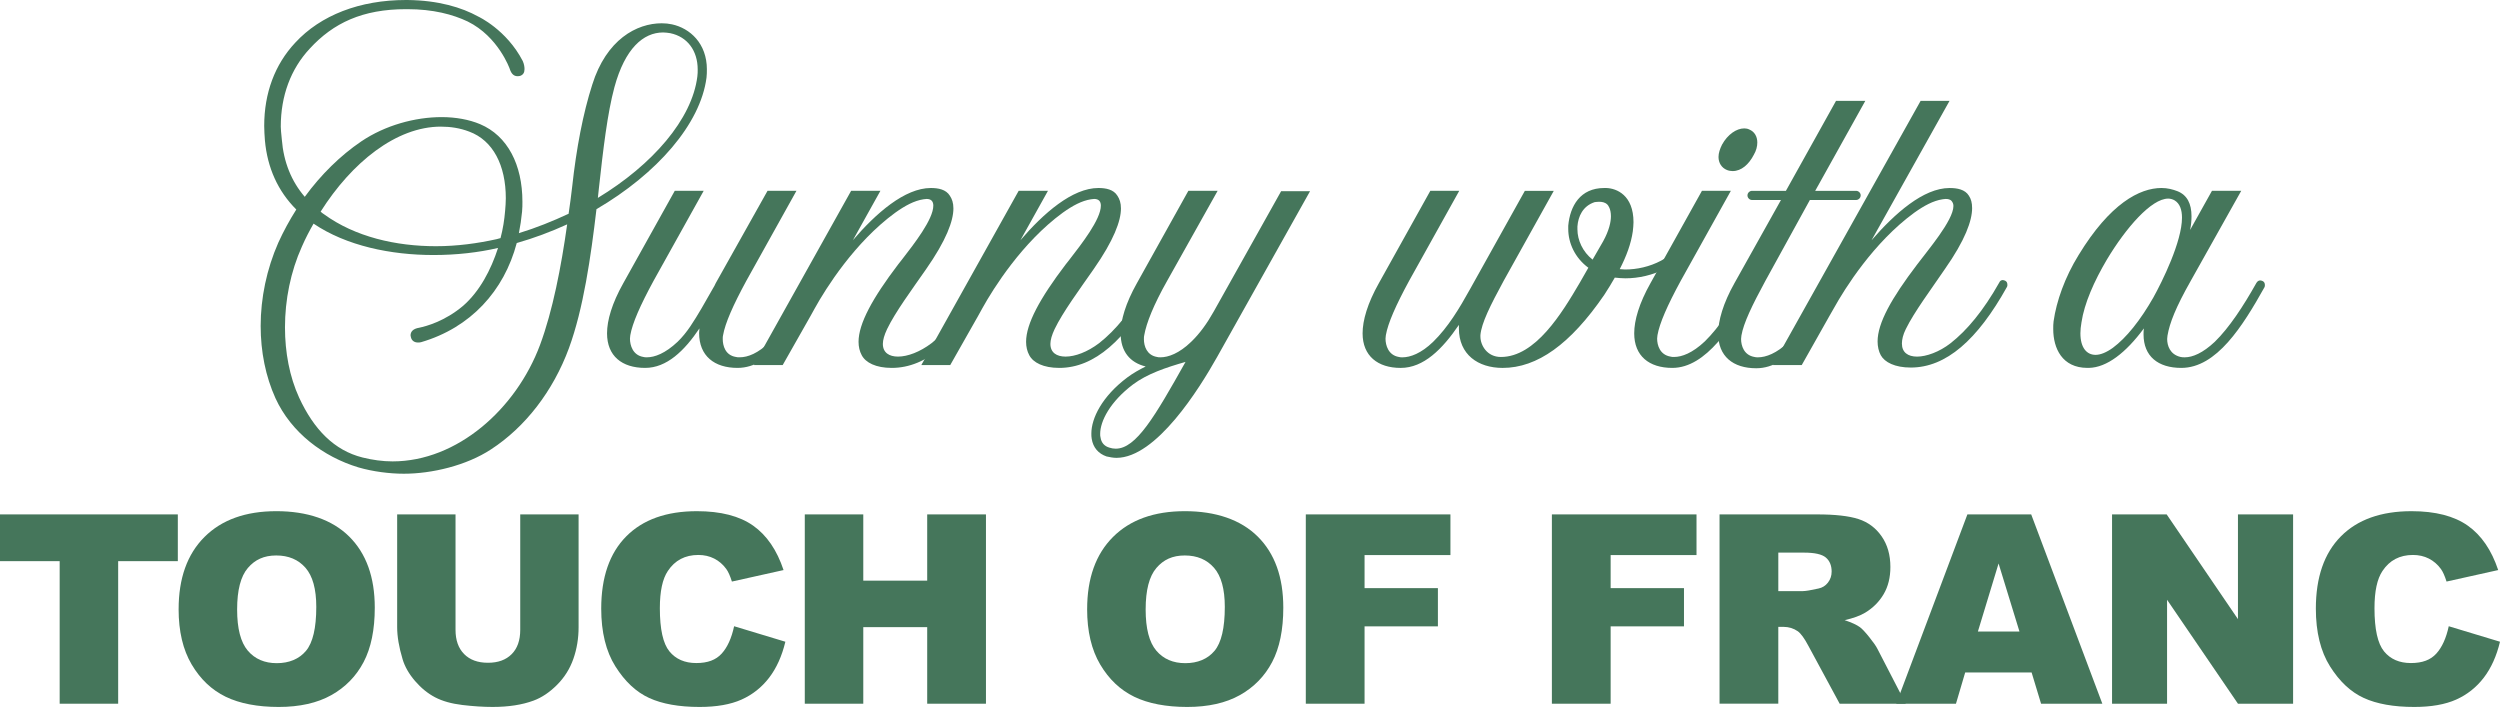
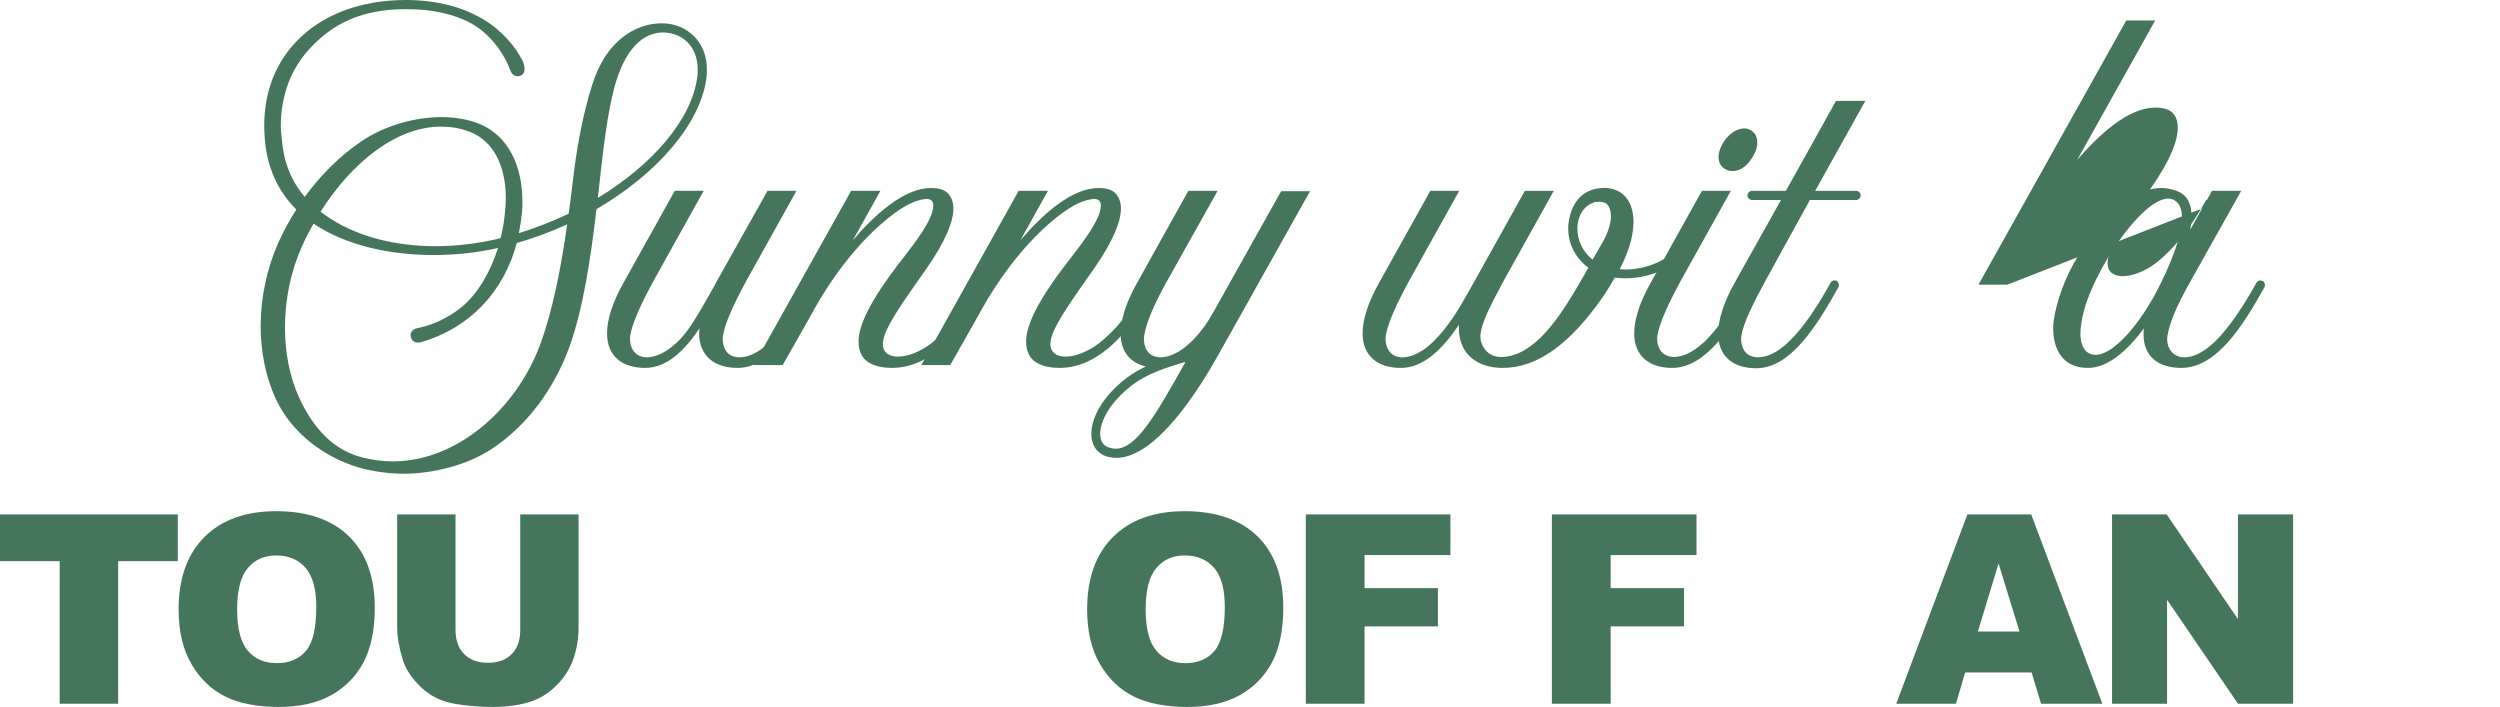
<svg xmlns="http://www.w3.org/2000/svg" viewBox="0 0 2138.55 604.73" data-name="Layer 1" id="Layer_1">
  <defs>
    <style>
      .cls-1 {
        fill: #45765b;
      }
    </style>
  </defs>
  <g>
    <path d="M604.67,59.44c0,2.11,0,4.53-.3,6.94-5.13,39.83-42.54,82.37-94.14,112.55-4.83,41.04-11.17,85.09-23.54,118.88-13.58,36.81-37.42,67.59-66.68,86.6-21.12,13.88-50.69,20.82-74.53,20.82-12.07,0-26.55-1.81-38.92-5.43-29.87-9.05-57.33-29.57-70.91-59.14-8.45-18.71-12.67-39.83-12.67-61.86,0-23.84,5.13-48.58,15.09-71.21,4.53-9.96,9.66-19.31,15.39-28.36-15.69-15.69-24.74-35.61-26.85-59.14-.3-4.22-.6-8.45-.6-12.37,0-28.06,9.05-52.5,26.55-71.21C274.27,12.98,307.76,0,347.29,0h1.21c26.55.3,46.47,6.34,60.65,14.18,0,0,24.14,11.16,38.02,38.02,1.21,2.72,1.51,5.13,1.51,6.94,0,3.02-1.21,4.83-3.62,5.73-.91.3-1.51.3-2.41.3-2.72,0-5.13-1.51-6.64-6.34,0,0-9.65-27.46-35.91-40.43-12.67-6.03-29.57-10.56-51.6-10.56h-1.21c-37.11,0-62.16,11.77-82.37,33.8-16.29,17.5-24.74,40.43-24.74,66.68,0,2.41.3,4.83.91,11.16,1.51,19.01,8.15,35.6,19.61,48.88,13.88-19.01,30.48-35.3,48.28-47.37,20.52-13.88,46.17-20.82,68.8-20.82,12.07,0,23.54,2.11,32.89,6.03,23.54,9.96,36.21,34.7,36.21,66.38,0,2.72,0,5.43-.3,8.45-.6,6.34-1.51,12.37-2.72,18.41,14.78-4.53,28.97-10.26,42.54-16.6,1.21-7.84,2.11-15.39,3.02-22.93,3.62-33.19,9.35-63.06,17.2-87.5,12.07-38.62,38.02-52.5,59.44-52.5,3.02,0,6.03.3,8.75.91,15.39,3.32,29.87,16.29,29.87,38.62ZM485.18,191.91c-13.88,6.34-28.36,11.77-43.15,15.99-10.86,41.04-39.53,72.42-81.77,84.79-.91.3-1.81.3-2.72.3-3.32,0-5.43-1.81-6.04-4.53,0-.6-.3-.91-.3-1.51,0-3.02,1.81-5.73,7.54-6.64,5.73-1.21,21.72-5.43,37.42-18.71,14.18-12.37,23.84-30.78,29.87-49.49-16.9,3.92-35.61,6.04-55.22,6.04-36.51,0-74.53-7.85-102.59-26.85-3.62,6.34-6.94,12.67-9.96,19.61-9.66,21.42-14.48,45.56-14.48,69.1,0,21.42,3.92,42.24,12.07,60.05,12.67,27.46,30.17,45.26,54.31,51.3,8.45,2.11,17.2,3.32,25.65,3.32,55.22,0,105.61-44.66,126.13-99.57,10.86-29.27,18.1-66.68,23.23-103.19ZM377.16,108.32c-38.32,0-76.34,30.78-102.89,72.72.91.91,1.81,1.51,2.72,2.11,26.85,19.61,61.86,27.46,95.95,27.46,18.1,0,35.6-2.41,51.9-6.03l3.32-.91c2.11-7.85,3.32-15.99,3.92-23.23.3-3.62.6-7.24.6-10.86,0-28.06-10.86-49.48-31.38-57.03-7.84-3.02-15.99-4.22-24.14-4.22ZM511.43,169.28c46.77-28.36,80.56-67.29,85.09-103.8.3-2.11.3-4.22.3-6.03,0-15.99-8.75-28.06-23.54-31.08-2.11-.3-3.92-.6-6.03-.6-16.9,0-32.59,13.58-41.64,46.77-6.04,22.33-9.66,53.41-13.28,86.3l-.91,8.45Z" class="cls-1" />
    <path d="M701.83,243.5c0,.6-.3,1.51-.6,2.11-18.71,33.49-41.04,69.1-70.3,69.1-19.91,0-32.89-10.26-32.89-29.87,0-1.21.3-2.72.3-3.92-12.98,19.31-28.06,33.79-46.47,33.79-19.91,0-32.59-10.26-32.59-29.57,0-11.16,4.22-25.65,13.88-42.85l44.05-79.06h24.74l-42.85,76.94c-11.47,21.12-18.1,36.21-19.91,46.47,0,.91-.3,1.81-.3,3.02,0,5.73,2.41,14.18,11.47,15.69.91.3,1.81.3,3.02.3,6.64,0,15.69-3.32,26.25-13.28,8.15-7.85,13.88-17.5,20.52-28.67l9.66-16.9c.91-1.51,1.81-3.02,2.41-4.53l44.35-79.06h24.74l-42.85,76.94c-11.46,21.12-18.1,36.21-19.91,46.47-.3.91-.3,2.11-.3,3.32,0,5.73,2.11,13.88,11.17,15.39.91.3,2.11.3,3.32.3,6.94,0,15.69-3.32,25.95-13.28,12.67-12.07,24.74-30.48,35.91-50.69.91-1.21,2.11-1.81,3.32-1.81.6,0,1.21,0,1.81.3,1.51.91,2.11,2.11,2.11,3.32Z" class="cls-1" />
    <path d="M845.46,243.5c0,.6,0,1.21-.3,1.81-25.65,45.56-52.2,69.4-82.37,69.4-13.58,0-22.33-4.53-25.65-10.86-1.81-3.32-2.72-7.24-2.72-11.47,0-15.39,11.77-37.11,33.79-66.08l3.32-4.22c10.26-13.28,26.85-34.4,26.85-46.17,0-3.62-1.81-5.73-5.73-5.73-.91,0-1.81.3-2.72.3-7.85,1.21-15.69,5.43-24.14,11.47-34.7,25.35-59.44,64.87-68.8,81.77,0,.3-.3.6-27.46,48.58h-24.74l83.28-149.06h25.05l-23.54,42.24c19.61-22.93,44.36-44.66,66.68-44.66,6.34,0,12.98,1.21,16.29,6.64,1.81,2.72,3.02,6.03,3.02,10.86,0,10.56-6.03,27.16-23.54,52.2-11.77,16.9-26.25,36.51-33.19,50.99-2.41,5.13-3.62,9.35-3.62,12.67,0,7.54,5.43,10.86,12.97,10.86,8.15,0,18.71-3.92,28.67-11.47,13.88-10.86,28.06-27.76,41.34-51.9.91-1.51,2.11-2.11,3.32-2.11.6,0,1.51.3,2.11.6,1.21.6,1.81,1.81,1.81,3.32Z" class="cls-1" />
    <path d="M988.78,243.5c0,.6,0,1.21-.3,1.81-25.65,45.56-52.2,69.4-82.37,69.4-13.58,0-22.33-4.53-25.65-10.86-1.81-3.32-2.72-7.24-2.72-11.47,0-15.39,11.77-37.11,33.79-66.08l3.32-4.22c10.26-13.28,26.85-34.4,26.85-46.17,0-3.62-1.81-5.73-5.73-5.73-.91,0-1.81.3-2.72.3-7.85,1.21-15.69,5.43-24.14,11.47-34.7,25.35-59.44,64.87-68.8,81.77,0,.3-.3.6-27.46,48.58h-24.74l83.28-149.06h25.05l-23.54,42.24c19.61-22.93,44.36-44.66,66.68-44.66,6.34,0,12.98,1.21,16.29,6.64,1.81,2.72,3.02,6.03,3.02,10.86,0,10.56-6.03,27.16-23.54,52.2-11.77,16.9-26.25,36.51-33.19,50.99-2.41,5.13-3.62,9.35-3.62,12.67,0,7.54,5.43,10.86,12.97,10.86,8.15,0,18.71-3.92,28.67-11.47,13.88-10.86,28.06-27.76,41.34-51.9.91-1.51,2.11-2.11,3.32-2.11.6,0,1.51.3,2.11.6,1.21.6,1.81,1.81,1.81,3.32Z" class="cls-1" />
    <path d="M1040.98,305.66c-15.09,26.85-51.9,86-85.99,86-2.72,0-5.73-.6-8.45-1.21-6.94-2.41-11.46-7.54-12.67-15.09-.3-1.51-.3-3.02-.3-4.53,0-12.98,9.05-31.68,30.78-47.98,4.83-3.62,10.26-6.64,15.69-9.35-13.58-3.32-21.42-12.97-21.42-28.36,0-11.16,4.22-25.65,13.88-42.85l44.05-79.06h25.04l-43.15,76.94c-11.77,20.82-17.8,36.21-19.61,46.47-.3.91-.3,2.11-.3,3.62,0,5.73,2.41,13.58,11.17,15.09.91.3,1.81.3,3.02.3,6.64,0,15.99-3.32,26.25-13.28,7.24-6.94,13.58-15.69,19.31-25.95l57.63-102.89h24.74l-79.66,142.12ZM954.39,383.81c17.5,0,33.49-27.46,59.74-74.23-16.9,4.83-32.89,10.26-44.96,19.31-19.61,14.79-28.06,31.38-28.06,42.24,0,1.21,0,2.11.3,3.02.6,4.53,3.32,7.54,7.54,8.75,1.81.6,3.62.91,5.43.91Z" class="cls-1" />
    <path d="M1452.85,200.05c0,.6,0,1.21-.3,1.81-13.58,25.65-39.53,36.21-62.16,36.21-3.02,0-6.04-.3-9.05-.6-2.72,4.83-5.73,9.66-9.05,14.79-28.97,42.24-57.33,62.46-86.9,62.46-21.12,0-37.42-11.47-37.42-33.79v-3.02c-14.18,20.82-30.17,36.81-49.79,36.81s-32.59-10.26-32.59-29.57c0-11.16,4.22-25.65,13.88-42.85l44.05-79.06h24.74l-42.85,76.94c-11.47,21.12-18.1,36.21-19.91,46.47,0,.91-.3,1.81-.3,3.02,0,5.73,2.41,14.18,11.47,15.69.91.3,1.81.3,3.02.3,6.64,0,15.99-3.32,26.25-13.28,12.67-12.37,22.33-28.36,31.68-45.26l46.77-83.88h24.74l-42.85,76.94c-11.46,21.12-19.01,36.21-19.91,46.47v1.21c0,7.54,5.73,17.5,17.5,17.5,29.57,0,52.2-37.42,67.59-63.67l7.24-12.67c-11.47-8.45-17.2-21.12-17.2-33.19v-2.72c1.51-16.9,10.26-32.29,30.78-32.29h1.81c8.75.3,23.23,6.04,23.23,29.27,0,2.41-.3,5.13-.6,7.85-1.51,10.56-5.43,21.12-11.17,32.29,1.51,0,3.02.3,4.53.3,20.22,0,43.45-9.35,55.52-32.29.91-1.21,2.11-1.81,3.62-1.81.6,0,1.21,0,1.81.3,1.21.6,1.81,1.81,1.81,3.32ZM1378.02,184.97c0-6.34-2.41-9.35-3.02-9.96-2.11-2.11-4.83-2.41-7.24-2.41-1.81,0-3.02.3-3.62.3-10.26,3.32-14.18,12.37-14.78,20.82v2.41c0,9.35,4.53,19.31,12.97,25.95l9.05-15.69c5.13-9.35,6.64-16.6,6.64-21.42Z" class="cls-1" />
    <path d="M1501.13,243.8c0,.6,0,1.21-.3,1.81-18.71,33.19-41.34,69.1-70.3,69.1-19.91,0-32.59-10.26-32.59-29.57,0-11.16,4.22-25.65,13.88-42.85l44.05-79.06h24.74l-42.85,76.94c-11.47,21.12-18.1,36.21-19.91,46.47,0,.91-.3,1.81-.3,3.02,0,5.73,2.41,13.88,11.47,15.39.91.3,1.81.3,3.02.3,6.64,0,15.69-3.32,26.25-13.28,12.37-12.07,24.44-30.48,35.61-50.39.91-1.21,2.11-1.81,3.62-1.81.6,0,1.21,0,1.81.3,1.21.91,1.81,2.11,1.81,3.62ZM1482.12,146.34c-1.51,0-3.32-.3-4.83-.91-4.53-1.81-7.24-6.03-7.24-11.16,0-3.32,1.21-6.94,3.02-10.56,4.83-8.75,12.37-13.88,19.01-13.88,1.51,0,3.02.3,4.22.91,4.53,1.81,6.94,6.03,6.94,11.16,0,3.32-.91,6.94-3.02,10.56-4.22,8.15-10.56,13.88-18.1,13.88Z" class="cls-1" />
    <path d="M1591.65,167.16c0,2.11-1.81,3.92-3.92,3.92h-39.53l-38.02,69.1c-11.46,21.12-18.71,36.21-20.52,46.77,0,.91-.3,1.81-.3,3.02,0,5.73,2.41,13.88,11.47,15.39.91.3,1.81.3,3.02.3,6.64,0,15.99-3.32,26.25-13.28,12.67-12.07,24.74-30.48,35.91-50.69.6-1.21,1.81-1.81,3.32-1.81.6,0,1.21,0,1.81.3,1.21.91,1.81,2.11,1.81,3.62,0,.6,0,1.21-.3,1.81-18.71,33.49-41.04,69.4-70.3,69.4-19.91,0-32.59-10.26-32.59-29.57,0-11.16,4.22-25.95,13.88-43.15l39.83-71.21h-24.74c-2.11,0-3.92-1.81-3.92-3.92s1.81-3.92,3.92-3.92h28.97l42.85-76.94h25.05l-42.85,76.94h35c2.11,0,3.92,1.81,3.92,3.92Z" class="cls-1" />
-     <path d="M1717.17,243.5c0,.6,0,1.21-.3,1.81-25.35,45.56-52.2,69.1-82.37,69.1-13.58,0-22.33-4.53-25.65-10.56-1.81-3.32-2.72-7.54-2.72-11.77,0-15.69,11.77-36.81,33.79-65.78,8.75-11.77,31.08-37.72,31.08-50.09,0-1.81-.6-3.02-1.51-4.22-1.21-1.51-3.32-1.81-5.13-1.81-.91,0-2.11.3-2.72.3-7.85,1.21-15.69,5.43-24.14,11.47-34.7,25.35-59.44,64.87-68.8,81.77,0,0-.3.3-27.46,48.58h-24.74l126.43-226h24.74l-66.68,119.19c19.91-22.93,44.36-44.66,66.68-44.66,6.64,0,13.28,1.21,16.6,6.64,1.81,2.72,2.72,6.03,2.72,10.56,0,10.56-5.73,27.16-23.54,52.5-11.47,16.9-25.95,36.21-33.19,50.99-2.41,4.83-3.32,9.05-3.32,12.37,0,7.54,5.13,11.16,12.97,11.16s19.01-3.92,28.67-11.47c13.88-10.86,28.06-27.76,41.64-51.9.6-1.51,1.81-2.11,3.02-2.11.6,0,1.51.3,2.11.6,1.21.6,1.81,1.81,1.81,3.32Z" class="cls-1" />
+     <path d="M1717.17,243.5h-24.74l126.43-226h24.74l-66.68,119.19c19.91-22.93,44.36-44.66,66.68-44.66,6.64,0,13.28,1.21,16.6,6.64,1.81,2.72,2.72,6.03,2.72,10.56,0,10.56-5.73,27.16-23.54,52.5-11.47,16.9-25.95,36.21-33.19,50.99-2.41,4.83-3.32,9.05-3.32,12.37,0,7.54,5.13,11.16,12.97,11.16s19.01-3.92,28.67-11.47c13.88-10.86,28.06-27.76,41.64-51.9.6-1.51,1.81-2.11,3.02-2.11.6,0,1.51.3,2.11.6,1.21.6,1.81,1.81,1.81,3.32Z" class="cls-1" />
    <path d="M1937.43,243.8c0,.6,0,1.21-.3,1.81-18.71,33.49-41.04,69.1-71.21,69.1-19.91,0-32.29-9.96-32.29-28.67,0-1.51,0-3.32.3-5.13-15.39,20.82-31.68,33.49-47.07,33.79h-1.21c-21.73,0-29.27-16.9-29.27-33.19,0-2.41,0-4.53.3-6.64,2.41-17.2,9.66-37.72,21.42-56.73,26.86-44.05,52.2-57.33,70.91-57.33,5.13,0,9.65,1.21,13.58,2.72,8.45,3.32,12.07,10.86,12.07,21.42,0,3.62-.3,7.54-1.21,11.77l18.71-33.49h25.04l-43.15,76.94c-12.98,22.93-18.1,36.21-19.91,46.77,0,.91-.3,1.81-.3,3.02,0,5.73,2.41,13.28,11.47,15.39,1.21.3,2.41.3,3.62.3,6.64,0,15.39-3.62,25.65-13.28,12.37-12.07,24.44-30.48,35.61-50.39.91-1.51,2.11-2.11,3.32-2.11.6,0,1.51.3,2.11.6,1.21.6,1.81,1.81,1.81,3.32ZM1842.08,254.37c7.54-13.58,24.44-47.67,24.44-68.19,0-6.64-1.81-12.07-6.34-14.79-1.51-.91-3.62-1.51-5.43-1.51-14.48,0-36.21,25.04-52.5,52.2-10.86,18.41-19.31,37.42-21.72,53.71-.6,3.32-.91,6.64-.91,9.35,0,12.37,5.43,18.41,12.98,18.41,4.22,0,9.35-2.11,14.79-6.04,11.46-8.45,23.54-23.54,34.7-43.15Z" class="cls-1" />
  </g>
  <g>
    <path d="M0,440.03h152.11v39.99h-51.03v121.95h-50.04v-121.95H0v-39.99Z" class="cls-1" />
    <path d="M152.8,521.11c0-26.44,7.36-47.02,22.09-61.75,14.73-14.73,35.24-22.09,61.53-22.09s47.72,7.24,62.3,21.71c14.58,14.47,21.87,34.74,21.87,60.81,0,18.93-3.19,34.45-9.55,46.56-6.37,12.11-15.58,21.54-27.62,28.28-12.04,6.74-27.05,10.11-45.01,10.11s-33.38-2.91-45.35-8.73c-11.97-5.82-21.67-15.02-29.11-27.62-7.44-12.59-11.16-28.35-11.16-47.28ZM202.84,521.33c0,16.35,3.04,28.1,9.11,35.24,6.07,7.14,14.34,10.72,24.8,10.72s19.07-3.5,24.96-10.49c5.89-7,8.84-19.55,8.84-37.67,0-15.24-3.08-26.38-9.22-33.42-6.15-7.03-14.49-10.55-25.02-10.55s-18.19,3.57-24.3,10.71c-6.11,7.14-9.17,18.96-9.17,35.46Z" class="cls-1" />
    <path d="M445.01,440.03h49.93v96.48c0,9.57-1.49,18.6-4.47,27.1-2.98,8.5-7.66,15.93-14.03,22.3-6.37,6.36-13.05,10.84-20.05,13.41-9.72,3.61-21.39,5.41-35.02,5.41-7.88,0-16.48-.55-25.79-1.66-9.32-1.11-17.1-3.29-23.36-6.57-6.26-3.27-11.99-7.93-17.18-13.96-5.19-6.03-8.75-12.25-10.66-18.66-3.09-10.3-4.64-19.43-4.64-27.38v-96.48h49.93v98.78c0,8.83,2.45,15.73,7.35,20.69,4.9,4.97,11.69,7.45,20.38,7.45s15.37-2.45,20.27-7.34c4.9-4.89,7.35-11.83,7.35-20.81v-98.78Z" class="cls-1" />
-     <path d="M627.97,535.69l43.85,13.26c-2.95,12.3-7.59,22.57-13.92,30.82-6.34,8.25-14.2,14.47-23.58,18.67-9.39,4.2-21.34,6.3-35.85,6.3-17.6,0-31.98-2.56-43.14-7.67-11.16-5.11-20.78-14.11-28.88-26.99-8.1-12.88-12.15-29.36-12.15-49.46,0-26.79,7.12-47.37,21.37-61.76,14.25-14.39,34.41-21.58,60.48-21.58,20.4,0,36.43,4.13,48.11,12.37,11.67,8.25,20.34,20.92,26.01,38l-44.18,9.83c-1.55-4.93-3.17-8.54-4.86-10.82-2.8-3.83-6.22-6.77-10.27-8.84-4.05-2.06-8.58-3.09-13.59-3.09-11.34,0-20.03,4.56-26.07,13.68-4.57,6.77-6.85,17.4-6.85,31.88,0,17.95,2.73,30.25,8.18,36.91,5.45,6.66,13.11,9.99,22.98,9.99s16.81-2.69,21.71-8.06c4.9-5.37,8.45-13.18,10.66-23.42Z" class="cls-1" />
-     <path d="M688.43,440.03h50.04v56.67h54.68v-56.67h50.26v161.94h-50.26v-65.5h-54.68v65.5h-50.04v-161.94Z" class="cls-1" />
    <path d="M929.97,521.11c0-26.44,7.36-47.02,22.09-61.75,14.73-14.73,35.24-22.09,61.53-22.09s47.72,7.24,62.3,21.71c14.58,14.47,21.87,34.74,21.87,60.81,0,18.93-3.19,34.45-9.55,46.56-6.37,12.11-15.57,21.54-27.62,28.28-12.04,6.74-27.05,10.11-45.01,10.11s-33.38-2.91-45.35-8.73c-11.97-5.82-21.67-15.02-29.11-27.62-7.44-12.59-11.16-28.35-11.16-47.28ZM980.01,521.33c0,16.35,3.04,28.1,9.11,35.24,6.07,7.14,14.34,10.72,24.8,10.72s19.07-3.5,24.96-10.49c5.89-7,8.84-19.55,8.84-37.67,0-15.24-3.08-26.38-9.22-33.42-6.15-7.03-14.49-10.55-25.02-10.55s-18.19,3.57-24.3,10.71c-6.11,7.14-9.17,18.96-9.17,35.46Z" class="cls-1" />
    <path d="M1117.01,440.03h123.72v34.79h-73.46v28.28h62.74v32.7h-62.74v66.17h-50.26v-161.94Z" class="cls-1" />
    <path d="M1327.51,440.03h123.72v34.79h-73.46v28.28h62.74v32.7h-62.74v66.17h-50.26v-161.94Z" class="cls-1" />
-     <path d="M1470.93,601.97v-161.94h83.4c15.46,0,27.28,1.33,35.46,3.98,8.17,2.65,14.76,7.57,19.77,14.75,5.01,7.18,7.51,15.93,7.51,26.23,0,8.99-1.92,16.74-5.75,23.25-3.83,6.52-9.1,11.8-15.8,15.85-4.27,2.58-10.13,4.71-17.57,6.41,5.96,1.99,10.3,3.98,13.03,5.97,1.84,1.33,4.51,4.16,8,8.51,3.49,4.35,5.83,7.7,7.01,10.06l24.23,46.92h-56.54l-26.75-49.49c-3.39-6.41-6.41-10.57-9.06-12.48-3.61-2.5-7.7-3.76-12.26-3.76h-4.42v65.72h-50.26ZM1521.19,505.64h21.1c2.28,0,6.7-.73,13.26-2.21,3.31-.66,6.02-2.36,8.12-5.08,2.1-2.72,3.15-5.85,3.15-9.39,0-5.23-1.66-9.24-4.97-12.04-3.31-2.8-9.54-4.2-18.67-4.2h-21.98v32.92Z" class="cls-1" />
    <path d="M1737.87,575.24h-56.81l-7.89,26.73h-51.09l60.87-161.94h54.58l60.85,161.94h-52.4l-8.1-26.73ZM1727.49,540.22l-17.87-58.21-17.69,58.21h35.56Z" class="cls-1" />
    <path d="M1806.69,440.03h46.72l60.98,89.59v-89.59h47.17v161.94h-47.17l-60.64-88.91v88.91h-47.06v-161.94Z" class="cls-1" />
-     <path d="M2094.7,535.69l43.85,13.26c-2.95,12.3-7.59,22.57-13.92,30.82-6.34,8.25-14.2,14.47-23.58,18.67-9.39,4.2-21.34,6.3-35.85,6.3-17.6,0-31.98-2.56-43.14-7.67-11.16-5.11-20.78-14.11-28.88-26.99-8.1-12.88-12.15-29.36-12.15-49.46,0-26.79,7.12-47.37,21.37-61.76,14.25-14.39,34.41-21.58,60.48-21.58,20.4,0,36.43,4.13,48.11,12.37,11.67,8.25,20.34,20.92,26.01,38l-44.18,9.83c-1.55-4.93-3.17-8.54-4.86-10.82-2.8-3.83-6.22-6.77-10.27-8.84-4.05-2.06-8.58-3.09-13.59-3.09-11.34,0-20.03,4.56-26.07,13.68-4.57,6.77-6.85,17.4-6.85,31.88,0,17.95,2.73,30.25,8.18,36.91,5.45,6.66,13.11,9.99,22.98,9.99s16.81-2.69,21.71-8.06c4.9-5.37,8.45-13.18,10.66-23.42Z" class="cls-1" />
  </g>
</svg>